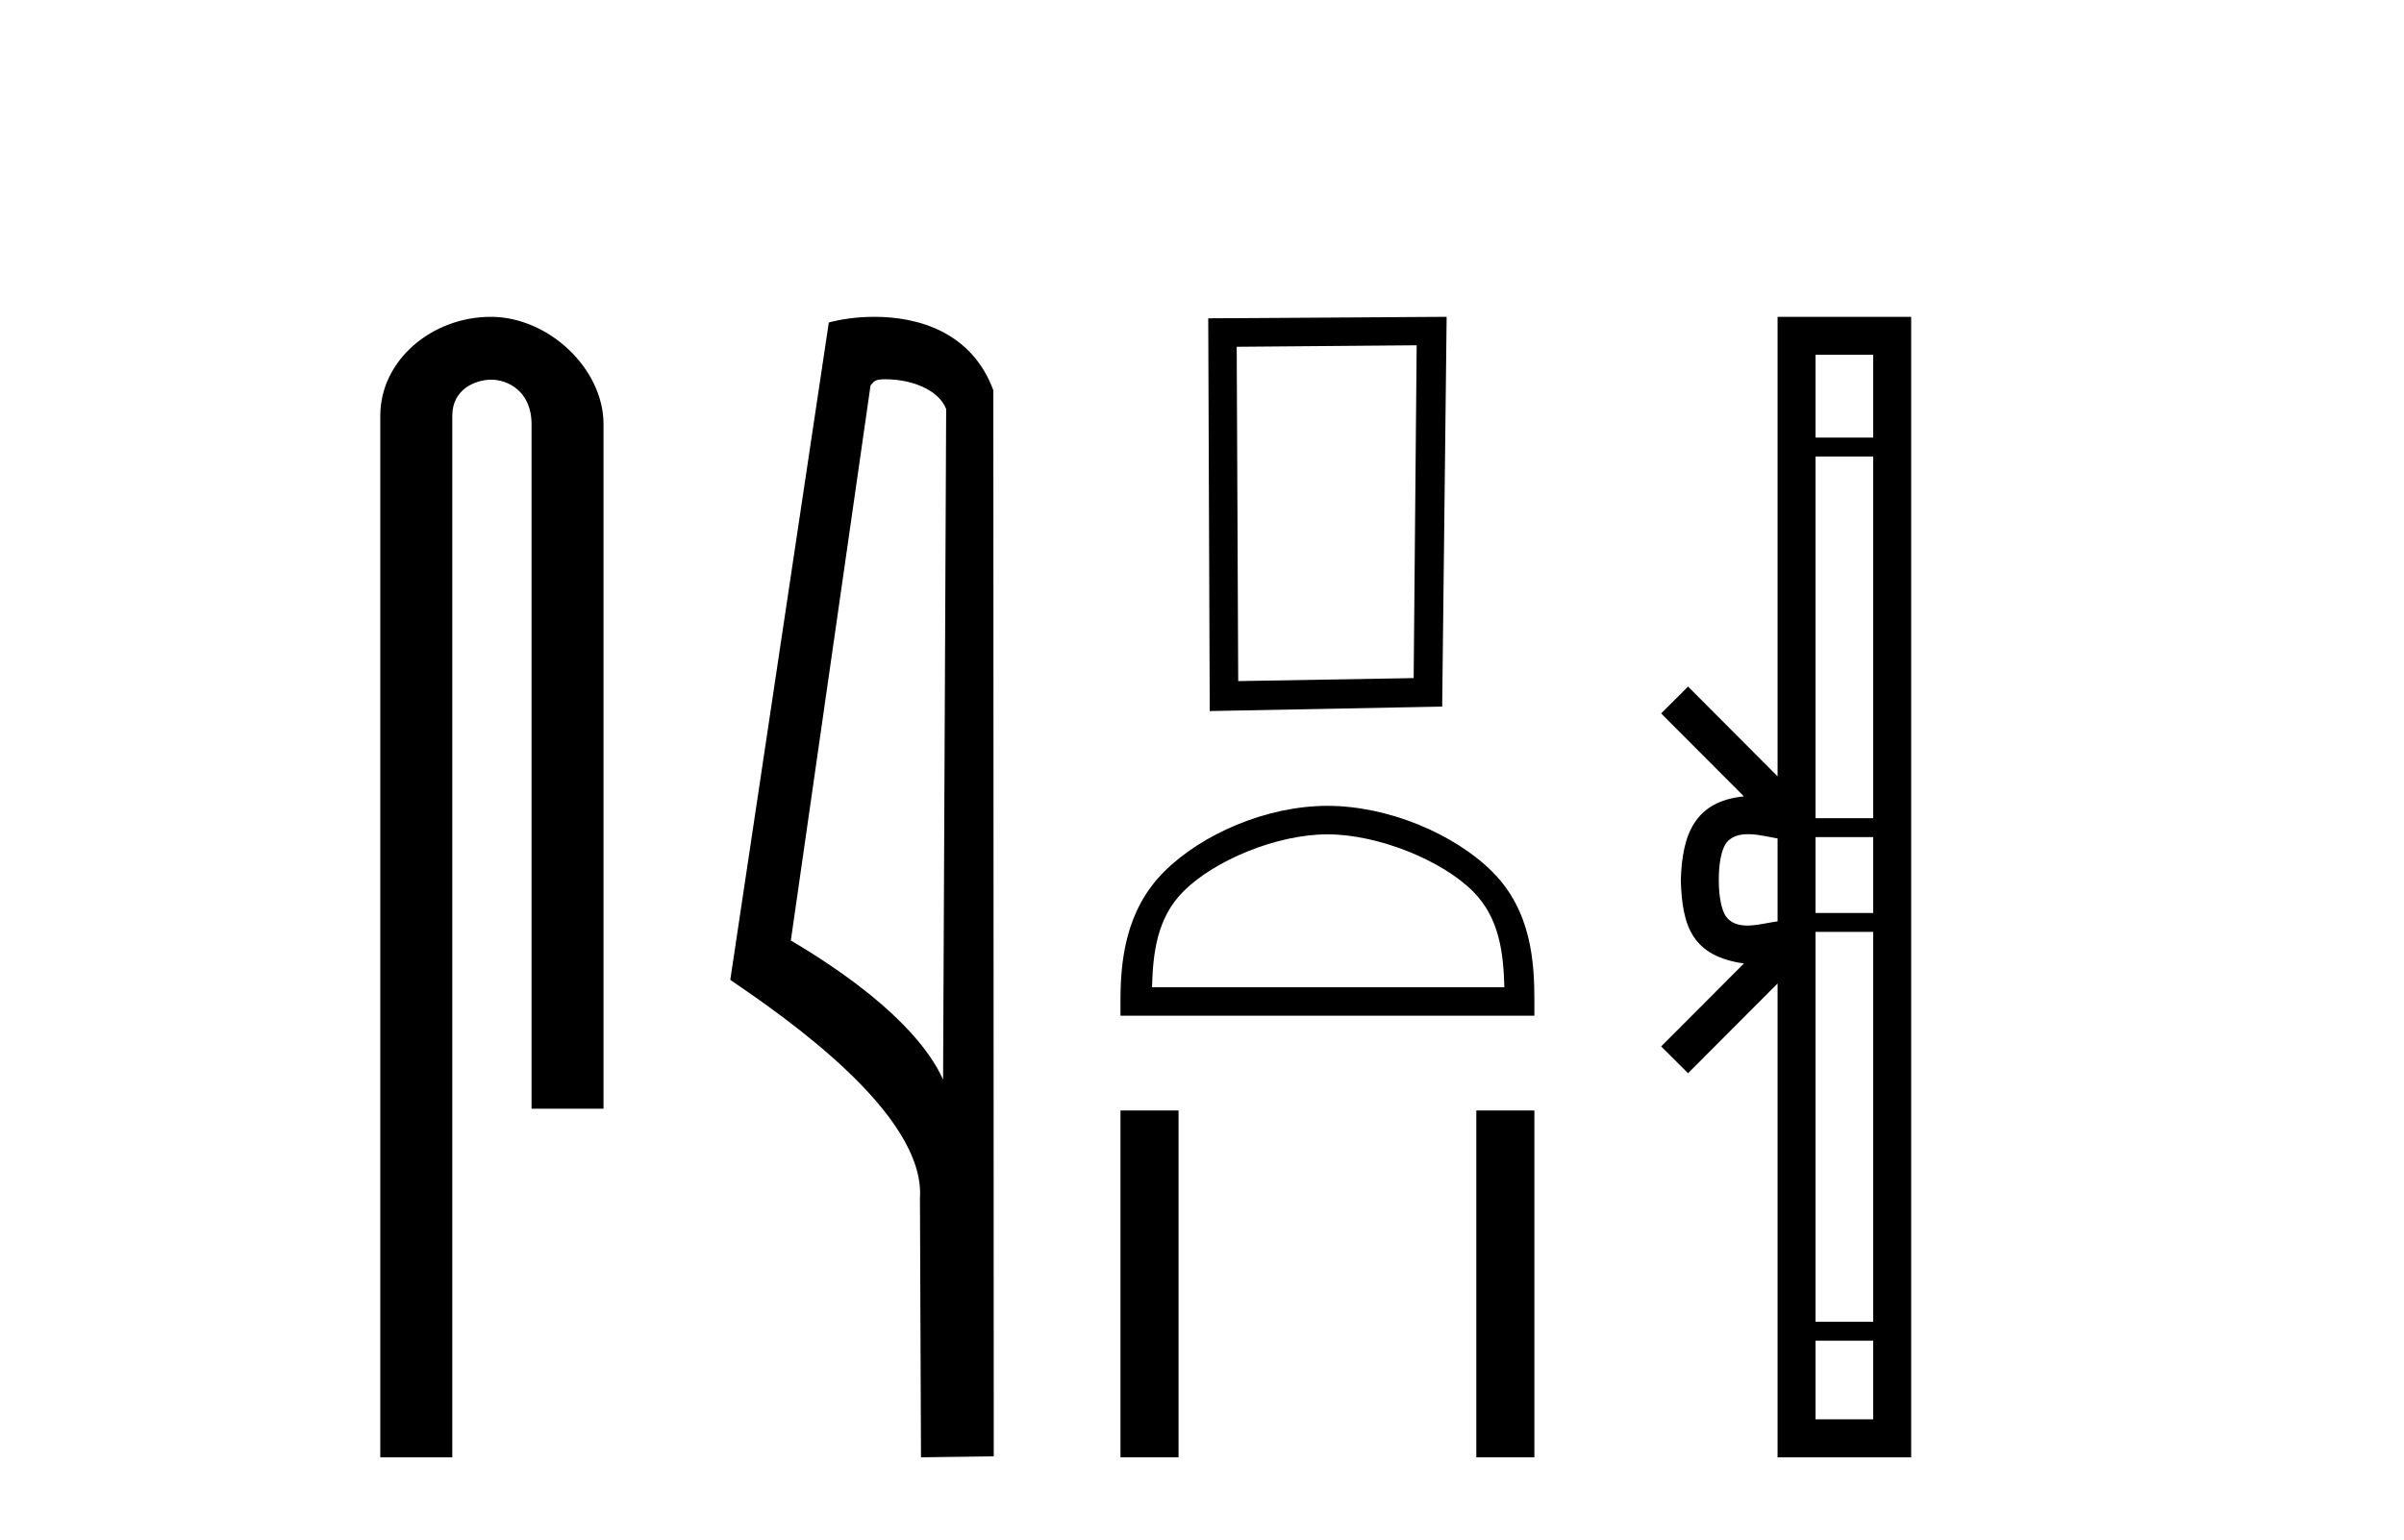
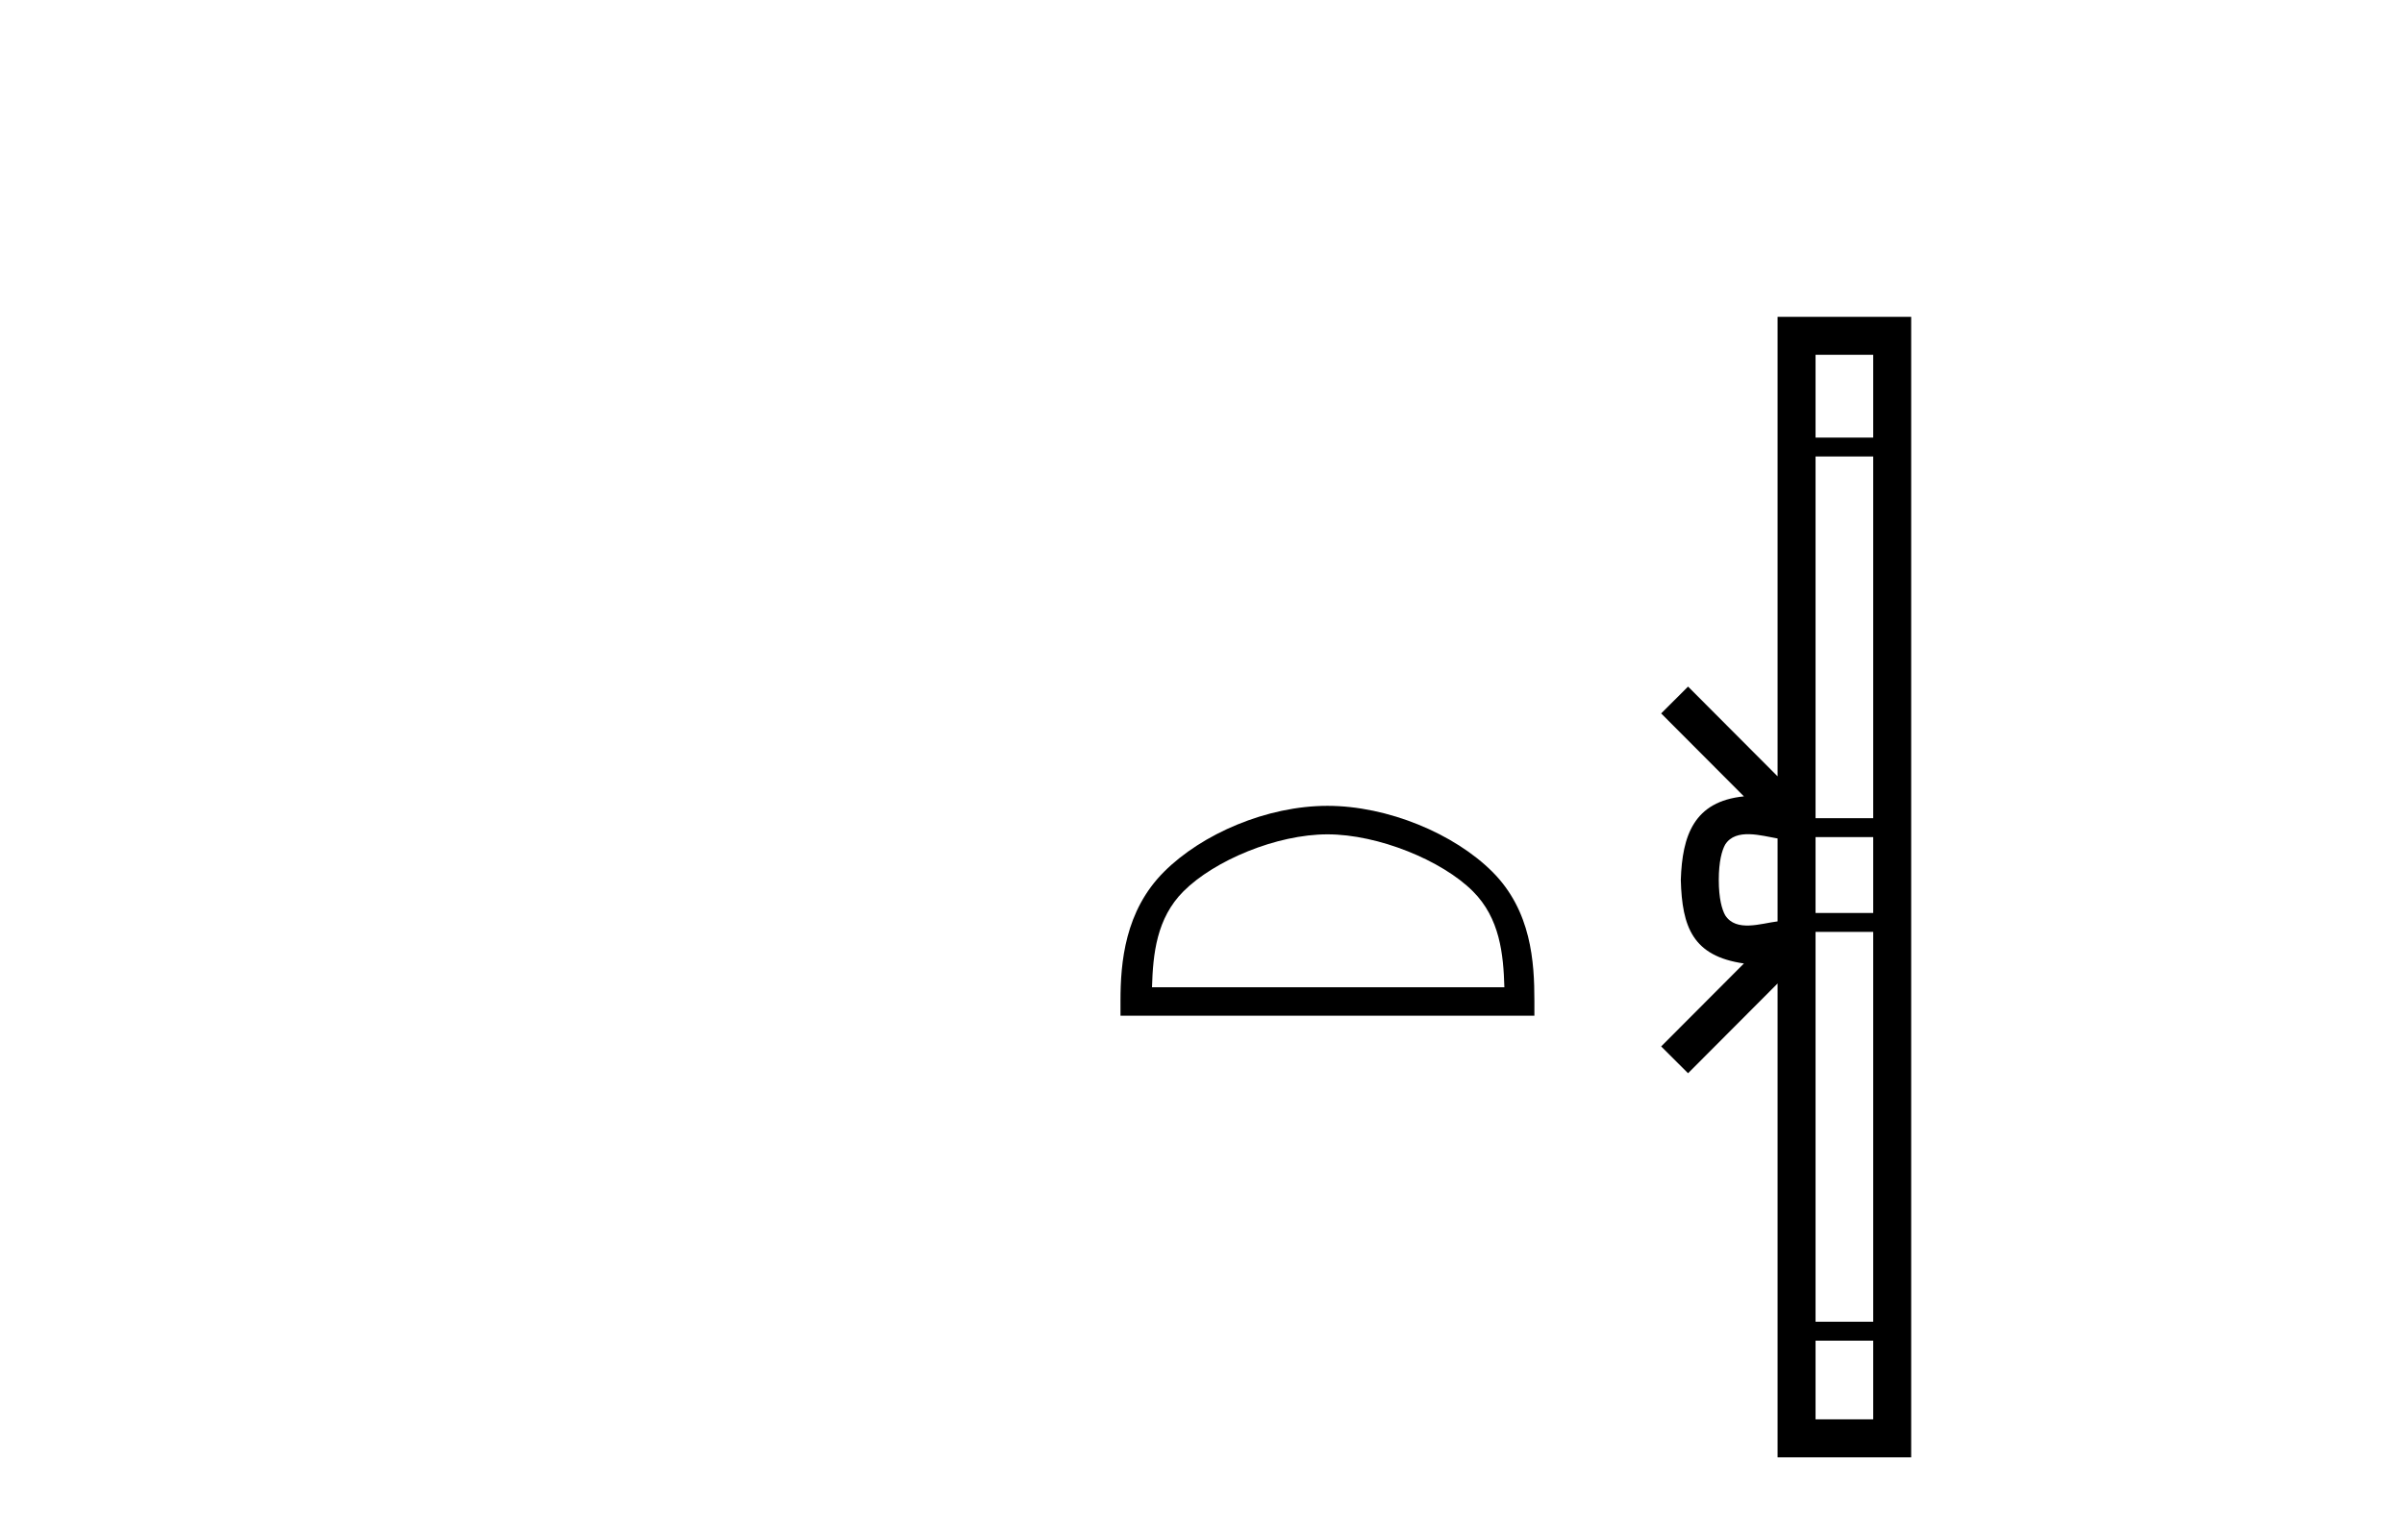
<svg xmlns="http://www.w3.org/2000/svg" width="64.0" height="41.0">
-   <path d="M 13.069 8.437 C 11.5 8.437 10.124 9.591 10.124 11.072 L 10.124 38.809 L 12.041 38.809 L 12.041 11.072 C 12.041 10.346 12.68 10.111 13.081 10.111 C 13.502 10.111 14.151 10.406 14.151 11.296 L 14.151 29.526 L 16.067 29.526 L 16.067 11.296 C 16.067 9.813 14.598 8.437 13.069 8.437 Z" style="fill:#000000;stroke:none" />
-   <path d="M 23.577 10.1 C 24.202 10.1 24.966 10.34 25.189 10.89 L 25.107 28.751 L 25.107 28.751 C 24.79 28.034 23.849 26.699 21.054 25.046 L 23.176 10.263 C 23.276 10.157 23.273 10.1 23.577 10.1 ZM 25.107 28.751 L 25.107 28.751 C 25.107 28.751 25.107 28.751 25.107 28.751 L 25.107 28.751 L 25.107 28.751 ZM 23.28 8.437 C 22.802 8.437 22.371 8.505 22.065 8.588 L 19.442 26.094 C 20.83 27.044 24.643 29.648 24.491 31.91 L 24.519 38.809 L 26.456 38.783 L 26.445 10.393 C 25.869 8.837 24.438 8.437 23.28 8.437 Z" style="fill:#000000;stroke:none" />
-   <path d="M 37.715 9.195 L 37.635 18.058 L 32.964 18.138 L 32.924 9.235 L 37.715 9.195 ZM 38.513 8.437 L 32.166 8.477 L 32.206 18.936 L 38.394 18.817 L 38.513 8.437 Z" style="fill:#000000;stroke:none" />
  <path d="M 35.34 22.219 C 36.695 22.219 38.391 22.915 39.212 23.736 C 39.93 24.454 40.024 25.406 40.05 26.291 L 30.669 26.291 C 30.695 25.406 30.789 24.454 31.507 23.736 C 32.328 22.915 33.984 22.219 35.34 22.219 ZM 35.34 21.46 C 33.732 21.46 32.002 22.203 30.988 23.217 C 29.948 24.257 29.83 25.626 29.83 26.65 L 29.83 27.049 L 40.849 27.049 L 40.849 26.65 C 40.849 25.626 40.771 24.257 39.731 23.217 C 38.717 22.203 36.947 21.46 35.34 21.46 Z" style="fill:#000000;stroke:none" />
-   <path d="M 29.83 29.573 L 29.83 38.809 L 31.376 38.809 L 31.376 29.573 Z" style="fill:#000000;stroke:none" />
-   <path d="M 39.303 29.573 L 39.303 38.809 L 40.849 38.809 L 40.849 29.573 Z" style="fill:#000000;stroke:none" />
  <path d="M 45.758 23.433 C 45.758 22.941 45.842 22.644 45.929 22.49 C 46.214 22.044 46.897 22.257 47.323 22.329 L 47.323 24.537 C 46.887 24.59 46.222 24.831 45.929 24.375 C 45.842 24.221 45.758 23.925 45.758 23.433 ZM 48.334 35.703 L 49.869 35.703 L 49.869 37.798 L 48.334 37.798 ZM 48.334 24.817 L 49.869 24.817 L 49.869 35.198 L 48.334 35.198 ZM 48.334 22.293 L 49.869 22.293 L 49.869 24.313 L 48.334 24.313 ZM 48.334 12.157 L 49.869 12.157 L 49.869 21.789 L 48.334 21.789 ZM 48.334 9.448 L 49.869 9.448 L 49.869 11.653 L 48.334 11.653 ZM 44.224 27.867 L 44.94 28.581 L 47.323 26.191 L 47.323 38.809 L 50.88 38.809 L 50.88 8.437 L 47.323 8.437 L 47.323 20.674 L 44.94 18.284 L 44.224 18.999 L 46.427 21.208 C 45.092 21.341 44.785 22.256 44.747 23.433 C 44.78 24.69 45.065 25.462 46.427 25.658 L 44.224 27.867 Z" style="fill:#000000;stroke:none" />
</svg>